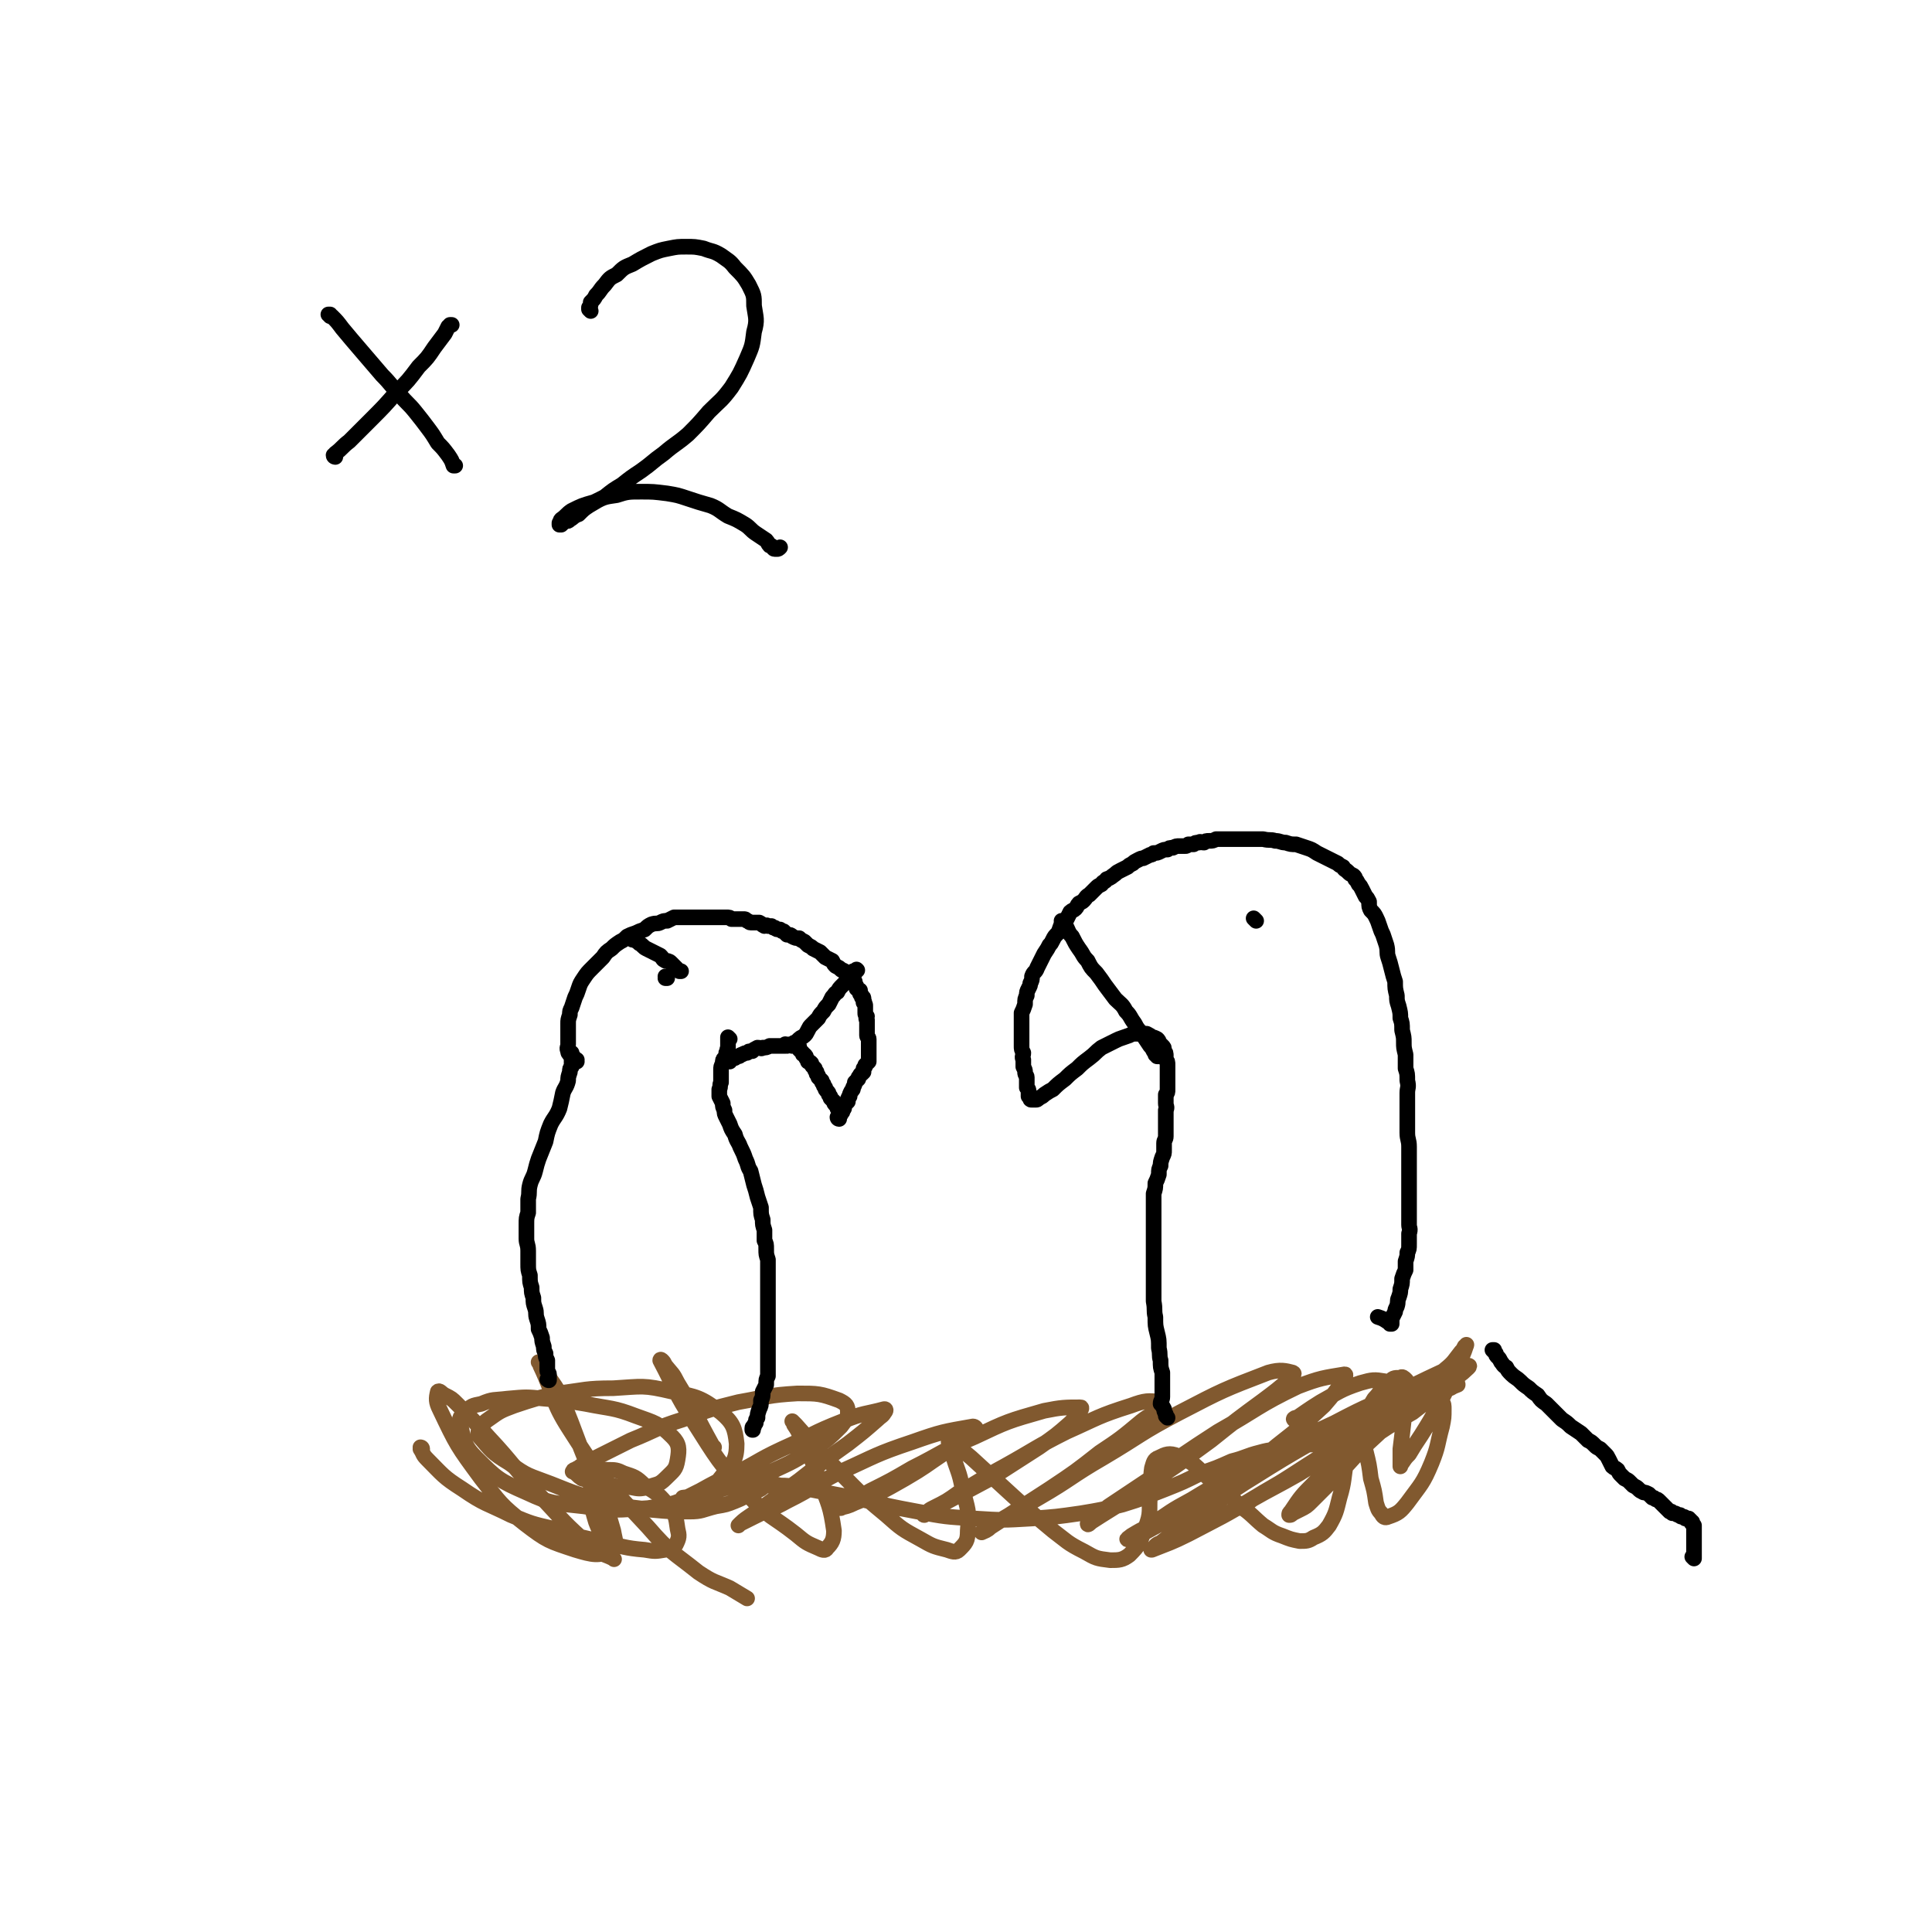
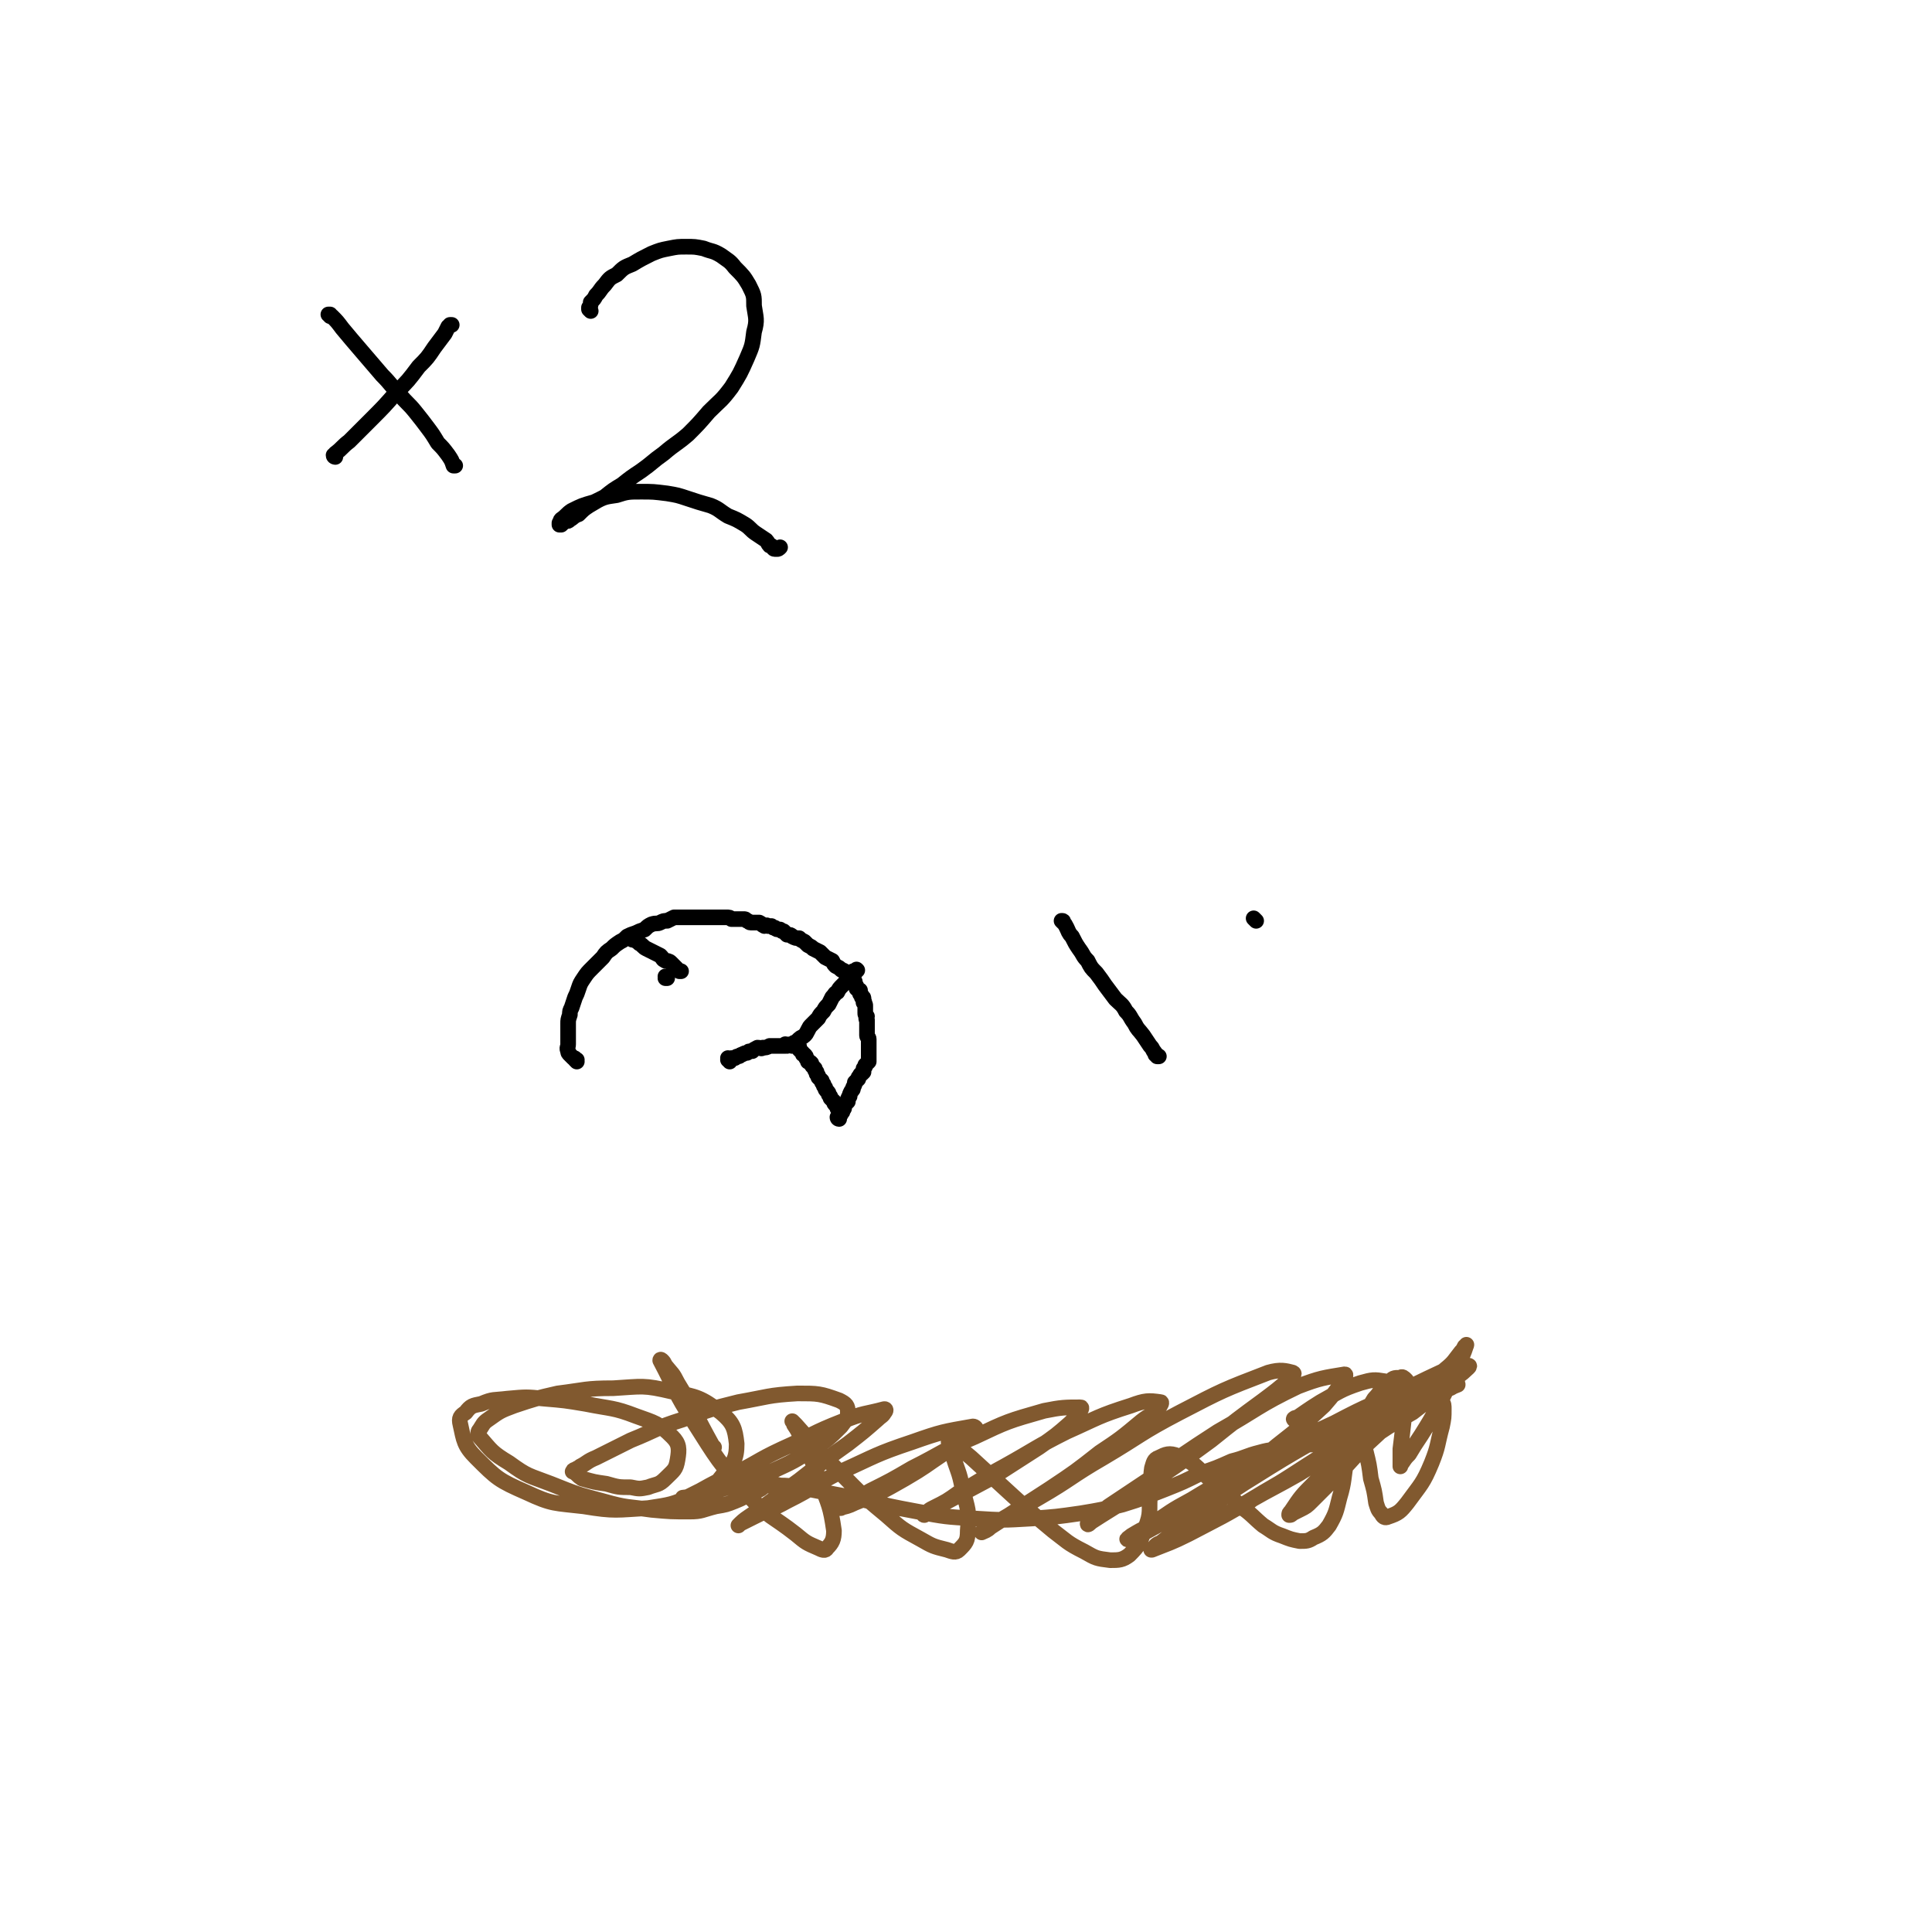
<svg xmlns="http://www.w3.org/2000/svg" viewBox="0 0 1112 1112" version="1.1">
  <g fill="none" stroke="#81592F" stroke-width="9" stroke-linecap="round" stroke-linejoin="round">
-     <path d="M243,834c0,0 -1,-1 -1,-1 0,0 1,0 1,1 0,0 -1,0 -1,0 0,0 0,0 0,0 2,3 1,3 4,6 9,9 9,10 20,17 13,9 14,8 28,15 12,5 12,5 25,8 14,5 14,4 29,8 11,2 11,3 23,4 6,1 6,1 12,0 3,0 4,-1 6,-3 2,-4 2,-5 1,-9 -1,-7 -1,-8 -5,-13 -6,-7 -6,-7 -14,-12 -5,-5 -6,-5 -12,-7 -4,-2 -5,-2 -9,-2 -3,0 -4,-1 -6,1 -3,2 -4,4 -4,8 0,10 0,11 3,21 3,8 4,7 7,15 1,3 2,3 3,6 0,0 1,1 0,0 -6,-3 -7,-2 -13,-7 -16,-14 -15,-14 -30,-30 -15,-16 -14,-17 -29,-33 -9,-10 -9,-10 -18,-19 -3,-3 -3,-3 -7,-5 -2,-1 -3,-3 -4,-2 -1,4 -1,6 1,10 10,21 10,21 24,40 11,14 11,15 25,26 13,10 14,10 29,15 10,3 14,4 21,0 4,-1 2,-5 1,-11 -5,-18 -7,-18 -14,-36 -8,-19 -7,-19 -15,-38 -4,-10 -5,-9 -11,-19 -1,-2 -2,-3 -3,-4 0,0 1,1 1,2 9,19 6,20 17,37 19,30 21,30 45,56 13,15 14,14 29,26 9,6 9,5 18,9 5,3 5,3 10,6 " />
    <path d="M411,833c0,0 -1,0 -1,-1 -10,-18 -9,-18 -20,-36 -3,-6 -3,-5 -7,-10 -1,-2 -1,-2 -2,-3 0,0 -1,-1 -1,0 9,17 8,18 19,35 14,22 14,23 32,43 12,13 13,11 27,22 6,5 6,5 13,8 2,1 4,2 5,0 3,-3 4,-5 4,-10 -2,-14 -3,-15 -8,-28 -5,-14 -5,-13 -11,-26 -2,-4 -2,-4 -4,-7 0,-1 -1,-2 -1,-2 0,0 1,1 2,2 10,11 10,12 21,23 15,15 14,15 31,29 9,8 9,8 20,14 7,4 7,4 15,6 3,1 5,2 7,0 4,-4 5,-5 5,-11 1,-12 0,-12 -3,-24 -2,-11 -3,-10 -6,-21 -1,-3 -1,-3 -2,-6 0,0 0,-1 1,-1 6,5 6,5 12,10 12,11 12,11 24,22 11,10 11,10 23,20 8,6 8,7 18,12 7,4 7,4 15,5 5,0 7,0 11,-3 6,-6 6,-7 9,-15 4,-10 2,-10 3,-21 1,-7 0,-7 1,-14 1,-3 1,-5 4,-6 4,-2 6,-3 11,-1 10,4 10,6 19,14 9,7 9,7 17,15 7,5 7,6 13,11 5,3 5,4 11,6 5,2 5,2 10,3 4,0 5,0 8,-2 5,-2 6,-3 9,-7 4,-7 4,-8 6,-16 3,-10 2,-11 4,-21 1,-6 1,-6 2,-12 1,-2 0,-2 1,-4 1,-1 1,-2 1,-1 2,0 2,0 3,2 3,4 3,4 4,9 2,8 2,8 3,16 2,7 2,7 3,14 1,3 1,4 3,6 1,2 2,3 4,2 6,-2 7,-3 11,-8 8,-11 9,-11 14,-23 4,-10 3,-10 6,-21 1,-5 1,-5 1,-10 0,-2 0,-3 -1,-4 -3,-2 -4,-3 -7,-2 -8,3 -8,4 -16,9 -11,8 -11,9 -21,18 -10,10 -9,10 -19,20 -6,6 -6,6 -12,12 -3,3 -3,3 -7,5 -2,1 -2,1 -4,2 -1,1 -1,1 -2,1 0,-1 0,-1 1,-2 6,-9 6,-9 14,-17 13,-12 14,-12 29,-23 13,-9 13,-9 27,-17 9,-7 9,-7 19,-13 3,-1 3,-1 6,-3 1,0 1,-1 1,0 -8,3 -9,4 -17,8 -19,10 -19,10 -37,20 -17,10 -17,10 -34,20 -12,7 -12,7 -24,14 -5,3 -5,3 -10,7 -2,1 -4,2 -3,2 1,-1 2,-2 5,-4 14,-8 15,-8 29,-16 19,-12 19,-12 38,-23 19,-11 19,-10 38,-22 9,-6 9,-6 18,-13 2,-2 5,-4 3,-4 -3,-1 -7,0 -14,3 -28,13 -28,14 -55,29 -27,16 -27,15 -54,32 -18,11 -17,12 -35,25 -9,6 -10,6 -19,13 -3,1 -3,2 -5,4 0,0 -1,0 0,0 10,-4 11,-4 21,-9 19,-10 20,-10 38,-21 21,-12 21,-13 42,-26 18,-11 18,-11 37,-22 9,-6 9,-6 17,-12 2,-1 5,-2 4,-3 -2,0 -5,-1 -10,1 -22,8 -23,8 -44,19 -24,11 -23,12 -46,24 -18,10 -18,9 -36,20 -13,7 -12,7 -24,15 -6,3 -6,3 -11,6 -1,1 -3,2 -2,2 3,-1 5,-2 10,-4 20,-11 20,-11 38,-23 20,-12 20,-12 38,-27 14,-11 14,-11 27,-23 6,-7 6,-7 11,-14 1,-2 2,-4 1,-4 -12,2 -14,2 -27,7 -23,11 -23,13 -46,26 -20,13 -20,13 -39,27 -12,8 -12,8 -24,16 -5,4 -5,4 -10,8 -1,1 -2,2 -2,2 0,1 1,0 2,-1 17,-11 17,-10 33,-22 19,-12 18,-12 36,-25 15,-12 15,-12 30,-23 8,-6 8,-6 15,-12 1,-2 4,-3 2,-4 -4,-1 -7,-2 -14,0 -26,10 -26,10 -51,23 -23,12 -22,13 -44,26 -19,11 -18,12 -37,23 -12,7 -12,7 -24,14 -4,2 -4,2 -8,5 0,0 -1,1 -1,1 2,-1 3,-1 5,-3 17,-11 17,-11 34,-22 15,-10 15,-10 29,-21 12,-8 12,-8 24,-18 5,-4 6,-3 10,-8 1,-1 2,-3 1,-3 -7,-1 -9,-1 -17,2 -19,6 -19,7 -37,15 -18,9 -18,10 -36,20 -13,7 -13,8 -26,15 -7,5 -7,5 -15,9 -2,1 -2,1 -4,3 -1,0 -2,1 -1,1 3,-2 4,-2 8,-5 15,-8 15,-8 30,-16 14,-9 14,-9 28,-18 10,-7 10,-7 18,-14 3,-3 3,-3 5,-6 1,-1 2,-3 1,-3 -9,0 -11,0 -21,2 -21,6 -21,6 -40,15 -19,8 -18,9 -36,18 -12,7 -12,7 -24,13 -7,4 -7,4 -14,7 -2,1 -2,1 -3,3 -1,0 -1,0 -1,0 4,-1 5,-1 9,-3 15,-6 15,-6 29,-14 12,-7 11,-7 23,-15 8,-6 8,-6 15,-11 2,-1 3,-1 3,-2 0,-1 -1,-2 -2,-2 -17,3 -18,3 -35,9 -21,7 -21,8 -41,17 -16,8 -15,9 -31,17 -9,5 -9,4 -19,9 -4,2 -4,2 -8,4 0,0 -1,1 -1,1 2,-2 3,-3 6,-5 15,-10 15,-11 29,-21 14,-11 14,-11 28,-21 9,-7 9,-7 17,-14 2,-2 3,-2 4,-4 1,-1 1,-2 0,-2 -11,3 -12,2 -24,7 -18,7 -17,8 -35,16 -15,7 -14,8 -29,15 -9,4 -9,4 -18,9 -4,2 -4,2 -8,4 -1,0 -1,0 -2,0 0,0 0,0 0,0 8,-1 9,-1 17,-3 17,-6 18,-5 34,-12 13,-6 13,-6 24,-13 9,-6 9,-6 16,-13 3,-4 4,-5 4,-8 0,-4 -1,-5 -5,-7 -11,-4 -12,-4 -24,-4 -17,1 -17,2 -34,5 -16,4 -16,4 -32,10 -16,5 -15,6 -30,12 -10,5 -10,5 -20,10 -5,2 -5,3 -9,5 -1,1 -2,1 -3,2 -1,0 -1,0 -1,1 -1,0 0,0 0,0 3,2 2,2 5,4 7,2 7,2 14,3 7,2 7,2 14,2 5,1 5,1 10,0 5,-2 6,-1 10,-5 5,-5 6,-5 7,-11 1,-6 1,-9 -3,-13 -8,-8 -10,-8 -21,-12 -13,-5 -14,-4 -29,-7 -12,-2 -12,-2 -24,-3 -10,-1 -10,-1 -21,0 -8,1 -8,0 -15,3 -5,1 -6,1 -9,5 -3,2 -4,3 -3,7 2,9 2,12 9,19 12,12 13,13 29,20 15,7 16,6 33,8 18,3 19,2 37,1 13,-2 14,-2 25,-7 10,-4 12,-4 18,-12 6,-7 8,-9 8,-18 -1,-9 -2,-12 -9,-18 -12,-9 -14,-9 -28,-12 -17,-4 -17,-3 -34,-2 -16,0 -16,1 -32,3 -13,3 -13,3 -25,7 -8,3 -8,3 -15,8 -3,2 -3,3 -5,6 -1,1 -1,2 0,4 7,8 7,9 17,15 11,8 11,7 24,12 15,6 15,6 30,10 14,4 14,3 28,5 11,1 11,1 22,1 7,0 7,-1 15,-3 6,-1 6,-1 11,-3 5,-2 4,-2 9,-4 2,-1 2,-1 4,-2 2,-1 2,-1 3,-2 2,-1 2,-1 3,-1 3,-1 3,-1 7,0 8,0 8,1 16,2 15,3 15,3 31,6 16,4 16,4 32,7 16,3 16,3 33,4 16,1 16,1 33,0 14,-1 14,-1 28,-3 12,-2 12,-2 24,-5 13,-4 12,-4 25,-9 10,-4 10,-4 20,-9 9,-3 9,-3 18,-7 8,-2 8,-3 16,-5 7,-2 7,-1 14,-3 5,-1 5,-1 10,-1 4,-1 4,0 8,-1 3,0 3,0 6,-1 5,-1 5,-1 9,-3 9,-4 9,-4 17,-9 11,-7 11,-6 22,-14 11,-8 11,-7 21,-16 5,-4 5,-5 9,-10 1,-1 1,-1 2,-3 1,0 1,-1 1,-1 -2,6 -2,6 -5,11 -5,12 -5,12 -11,24 -5,9 -5,9 -10,17 -4,6 -4,6 -7,11 -2,2 -2,2 -4,5 -1,1 -1,1 -1,2 0,0 0,0 0,0 0,-5 0,-5 0,-10 1,-8 1,-8 2,-17 1,-7 1,-7 2,-13 0,-3 0,-3 0,-7 0,-2 0,-2 -1,-3 -1,-1 -2,-2 -3,-1 -4,0 -4,0 -7,3 -5,4 -4,5 -8,9 -3,5 -3,5 -6,10 -1,2 -1,3 -1,5 0,2 -1,2 0,3 2,1 3,1 4,0 4,-3 5,-3 8,-7 3,-4 3,-4 5,-9 0,-4 1,-4 0,-7 -1,-3 -1,-4 -4,-5 -6,-1 -7,-1 -14,1 -12,4 -12,5 -23,11 -8,5 -9,6 -15,10 -1,0 0,-1 1,-1 " />
  </g>
  <g fill="none" stroke="#000000" stroke-width="9" stroke-linecap="round" stroke-linejoin="round">
    <path d="M332,611c0,0 -1,-1 -1,-1 0,0 0,0 1,0 0,0 0,0 0,0 -1,0 -1,0 -1,0 0,-1 0,-1 -1,-1 0,0 0,0 -1,-1 -1,-1 -1,-1 -1,-1 -1,-1 -1,-1 -1,-2 -1,-2 0,-2 0,-4 0,-1 0,-1 0,-3 0,-2 0,-2 0,-4 0,-3 0,-3 0,-5 0,-2 0,-2 1,-5 0,-2 0,-2 1,-4 1,-3 1,-3 2,-6 1,-2 1,-2 2,-5 1,-3 1,-3 3,-6 2,-3 2,-3 5,-6 3,-3 3,-3 6,-6 2,-3 2,-3 5,-5 2,-2 2,-2 5,-4 2,-1 2,-1 4,-3 2,-1 2,-1 5,-2 2,-1 2,-1 5,-2 2,-2 2,-2 4,-3 3,-1 3,0 5,-1 2,-1 2,-1 4,-1 2,-1 2,-1 4,-2 3,0 3,0 5,0 1,0 1,0 3,0 3,0 3,0 5,0 2,0 2,0 4,0 2,0 2,0 4,0 3,0 3,0 5,0 2,0 2,0 4,0 2,0 2,0 3,1 2,0 2,0 4,0 1,0 1,0 3,0 1,0 1,0 2,1 1,0 1,1 2,1 2,0 2,0 3,0 1,0 1,0 2,0 2,1 1,1 3,2 1,0 1,-1 2,0 1,0 1,0 2,0 1,1 1,1 2,1 1,1 1,1 3,1 1,1 1,1 2,1 1,1 1,1 2,2 2,0 2,0 3,1 2,1 2,1 4,1 1,1 1,1 3,2 1,1 1,1 2,2 2,1 2,1 3,2 2,1 2,1 4,2 2,2 2,2 3,3 2,1 2,1 4,2 1,2 1,2 2,3 2,1 2,1 3,2 1,1 1,0 2,1 1,1 1,1 1,2 1,1 1,1 2,1 0,1 0,1 1,2 0,0 0,0 1,1 0,0 0,0 1,0 0,0 -1,0 0,0 0,1 0,1 0,1 0,0 0,0 0,1 0,0 0,0 0,0 0,0 0,0 0,0 0,0 1,0 1,1 0,0 0,0 0,0 0,1 0,0 0,0 0,0 0,1 0,1 0,0 0,0 0,0 1,0 1,0 1,1 0,0 1,0 1,0 0,1 0,1 0,2 1,0 0,0 1,1 0,0 0,0 0,1 1,0 1,0 1,1 0,0 0,0 0,1 1,1 0,1 0,1 1,1 1,1 1,2 0,1 0,1 0,2 0,1 0,1 0,2 0,1 0,1 1,2 0,1 -1,1 0,2 0,2 0,2 0,3 0,1 0,1 0,3 0,1 0,1 0,3 0,1 1,1 1,2 0,1 0,1 0,2 0,2 0,2 0,3 0,1 0,1 0,2 0,1 0,1 0,1 0,1 0,1 0,2 0,1 0,1 0,1 0,1 0,1 0,2 -1,1 -1,1 -2,2 0,1 0,1 -1,2 0,1 0,1 0,2 0,0 0,0 -1,1 0,0 -1,0 -1,1 -1,1 -1,1 -1,2 -1,1 -1,1 -2,2 0,1 0,1 -1,3 0,1 0,1 -1,2 -1,2 -1,2 -1,3 -1,1 -1,1 -1,3 -1,1 -1,1 -2,2 0,2 0,2 -1,3 0,1 0,1 -1,2 0,1 -1,1 -1,2 0,0 0,0 0,0 0,1 0,1 0,1 0,0 0,0 0,0 0,0 -1,-1 -1,-1 0,0 0,1 1,1 0,0 0,0 0,0 0,0 -1,0 -1,-1 0,0 1,0 1,0 0,0 0,0 0,-1 0,-1 0,-1 0,-2 0,-1 0,-1 -1,-2 0,-1 0,-1 -1,-2 -1,-1 -1,-1 -1,-2 -1,-1 -1,-1 -2,-2 0,-1 0,-1 -1,-2 0,-1 0,-1 -1,-2 -1,-1 -1,-1 -1,-2 -1,-1 -1,-1 -1,-2 -1,-1 -1,-1 -1,-2 -1,-1 -1,-1 -2,-2 0,-1 0,-1 -1,-2 0,0 0,-1 0,-1 -1,-1 -1,-1 -1,-2 -1,-1 -1,-1 -1,-1 -1,-1 -1,-1 -1,-2 -1,-1 -1,-1 -2,-1 0,-1 0,-1 -1,-2 0,-1 0,-1 -1,-2 -1,0 -1,0 -1,-1 -1,-1 -1,-1 -1,-1 -1,-1 -1,-1 -1,-1 0,-1 0,-1 0,-1 0,-1 0,-1 -1,-1 0,0 0,0 -1,0 0,0 0,0 0,0 -1,0 -1,0 -1,0 0,0 0,0 0,0 0,0 -1,-1 -1,-1 0,0 1,0 1,1 0,0 0,0 0,0 0,0 0,0 -1,0 0,0 0,0 0,0 1,0 0,-1 0,-1 0,0 0,1 0,1 0,0 0,0 0,0 0,0 0,0 0,0 0,0 -1,-1 -1,-1 0,0 0,0 1,1 0,0 0,0 0,0 0,0 -1,-1 -1,-1 0,0 0,1 1,1 0,0 0,-1 0,-1 1,-1 1,-1 2,-1 1,-1 1,-1 2,-2 1,-1 2,-1 3,-2 1,-1 1,-1 2,-3 1,-2 1,-2 2,-3 2,-2 2,-2 4,-4 1,-2 1,-2 3,-4 1,-2 1,-2 3,-4 1,-2 1,-2 2,-4 2,-2 1,-2 3,-3 1,-2 1,-2 3,-4 1,-1 1,-1 3,-3 1,-1 1,-1 2,-2 1,-1 1,-1 2,-2 1,-1 1,-1 1,-2 0,0 0,0 0,0 0,0 0,0 0,0 1,1 0,0 0,0 0,0 0,0 0,0 0,0 0,0 0,0 1,1 0,0 0,0 0,0 0,0 0,0 0,0 0,0 0,0 1,1 0,0 0,0 0,0 0,0 0,0 -1,1 -1,1 -1,1 0,0 0,0 0,0 0,0 0,0 0,0 0,0 0,0 0,0 0,1 -1,0 -1,0 0,0 0,0 1,0 0,1 0,1 0,1 -1,1 -1,1 -2,2 0,0 0,0 0,0 " />
    <path d="M453,602c-1,0 -1,-1 -1,-1 0,0 0,0 0,1 0,0 0,0 0,0 0,0 0,-1 0,-1 0,0 0,0 0,1 0,0 0,0 0,0 0,0 0,-1 0,-1 0,0 0,0 0,1 0,0 0,0 0,0 -1,0 -1,0 -1,0 -1,0 -1,0 -2,0 0,0 0,0 -1,0 -1,0 -1,0 -3,0 -1,0 -1,0 -2,0 -2,1 -2,1 -4,1 -1,1 -1,0 -3,0 -2,1 -2,1 -3,2 -2,0 -2,0 -3,1 -1,0 -1,0 -3,1 -1,0 -1,1 -2,1 -1,0 -1,0 -2,1 0,0 0,0 -1,0 0,0 -1,0 -1,0 -1,0 -1,1 -1,1 0,0 0,0 0,0 0,0 0,0 0,0 0,0 -1,0 -1,-1 0,0 1,1 1,1 0,0 0,0 0,0 0,0 -1,0 -1,-1 0,0 1,1 1,1 0,0 0,0 0,0 0,0 0,0 0,0 0,1 -1,0 -1,0 0,0 1,0 1,0 0,0 0,0 0,0 0,1 -1,0 -1,0 0,0 1,0 1,0 0,0 0,0 0,0 0,1 -1,0 -1,0 0,0 1,0 1,0 0,0 0,0 0,0 0,1 -1,0 -1,0 0,0 1,0 1,1 0,0 0,0 0,0 0,0 0,0 0,0 " />
-     <path d="M420,598c0,0 -1,-1 -1,-1 0,0 0,0 0,1 0,0 0,0 0,0 1,0 0,-1 0,-1 0,0 0,0 0,1 0,0 0,0 0,0 1,0 0,-1 0,-1 0,0 0,0 0,1 0,0 0,0 0,0 0,1 0,1 0,1 0,0 0,0 0,1 0,1 0,1 0,1 0,1 0,1 0,2 -1,2 0,2 -1,3 0,2 0,1 -1,3 -1,1 -1,1 -1,3 -1,2 -1,2 -1,4 0,1 0,2 0,3 0,2 0,2 0,4 -1,2 0,2 -1,4 0,2 0,2 0,4 1,2 1,2 2,4 0,2 0,2 1,4 0,2 0,2 1,4 1,2 1,2 2,4 1,3 1,3 3,6 1,4 2,4 3,7 2,4 2,4 3,7 2,4 1,4 3,7 1,4 1,4 2,8 1,3 1,3 2,7 1,3 1,3 2,6 0,4 0,4 1,7 0,3 0,3 1,6 0,3 0,3 0,6 1,2 1,2 1,5 0,3 0,3 1,6 0,3 0,3 0,6 0,3 0,3 0,7 0,3 0,3 0,6 0,4 0,4 0,8 0,3 0,3 0,6 0,3 0,3 0,6 0,3 0,3 0,6 0,3 0,3 0,6 0,3 0,3 0,6 0,2 0,2 0,5 0,3 0,3 0,5 -1,2 -1,2 -1,5 -1,2 -1,2 -2,4 0,3 0,3 -1,5 0,3 0,3 -1,5 -1,3 -1,3 -1,5 -1,1 -1,1 -1,3 -1,1 -1,1 -1,2 0,0 -1,0 -1,1 0,0 0,0 0,1 0,0 0,0 0,0 0,0 0,0 0,0 1,0 0,0 0,0 0,-1 0,0 0,0 0,0 0,0 0,0 " />
-     <path d="M329,607c0,0 -1,-1 -1,-1 0,0 0,0 1,0 0,0 0,0 0,0 0,1 -1,0 -1,0 0,0 0,0 1,0 0,0 0,0 0,0 0,1 -1,0 -1,0 0,0 1,0 1,0 0,1 0,1 0,2 0,1 0,1 0,3 0,1 0,1 0,3 -1,1 -1,1 -1,3 -1,3 -1,3 -1,5 -1,4 -2,4 -3,7 -1,5 -1,5 -2,9 -2,5 -3,5 -5,9 -2,5 -2,5 -3,10 -2,5 -2,5 -4,10 -1,3 -1,3 -2,7 -1,4 -2,4 -3,8 -1,4 0,4 -1,8 0,4 0,4 0,8 -1,3 -1,3 -1,7 0,4 0,4 0,8 0,3 1,3 1,7 0,3 0,3 0,7 0,4 0,4 1,7 0,4 0,4 1,7 0,3 0,3 1,6 0,3 0,3 1,6 1,3 0,3 1,6 1,3 1,3 1,6 1,2 1,2 2,5 0,2 0,2 1,5 0,2 0,2 1,4 0,2 0,2 1,4 0,2 0,2 0,4 0,1 0,1 0,2 0,1 1,1 1,2 0,1 0,1 0,1 0,1 0,1 0,1 0,1 0,1 0,1 0,1 0,0 0,0 0,0 0,0 0,0 0,1 -1,0 -1,0 0,0 0,0 1,0 0,0 0,0 0,0 0,1 -1,0 -1,0 0,0 0,0 1,0 0,0 0,0 0,0 0,1 -1,0 -1,0 0,0 1,0 1,0 0,0 0,0 0,0 0,0 0,0 0,0 " />
    <path d="M384,563c0,0 0,-1 -1,-1 0,0 1,0 1,0 0,0 0,0 0,0 0,1 0,0 -1,0 0,0 1,0 1,0 0,0 0,0 0,0 0,1 0,0 -1,0 0,0 1,0 1,0 0,0 0,0 0,0 0,1 0,0 -1,0 0,0 1,0 1,0 0,0 0,0 0,0 0,1 0,1 0,1 0,0 0,0 0,0 0,0 0,0 -1,0 0,-1 1,0 1,0 " />
    <path d="M363,540c0,0 -1,-1 -1,-1 0,0 0,0 1,1 0,0 0,0 0,0 0,0 -1,-1 -1,-1 0,0 0,0 1,1 0,0 0,0 0,0 0,0 -1,-1 -1,-1 0,0 1,1 1,1 1,1 1,1 2,1 2,1 2,1 3,2 2,1 2,2 4,3 2,1 2,1 4,2 2,1 2,1 4,2 2,2 1,2 3,3 1,0 2,0 3,1 1,1 1,1 2,2 0,0 0,0 1,1 1,1 1,1 2,2 0,0 0,0 1,0 0,0 0,0 0,0 " />
-     <path d="M672,816c0,0 -1,-1 -1,-1 0,0 0,0 0,0 0,0 0,0 0,0 1,1 0,0 0,0 0,0 0,0 0,0 0,-1 0,-1 0,-1 -1,-2 -1,-2 -1,-3 -1,-2 -1,-2 -2,-3 0,-2 1,-2 1,-4 0,-3 0,-3 0,-6 0,-4 0,-4 0,-8 -1,-3 -1,-3 -1,-7 -1,-3 0,-3 -1,-7 0,-5 0,-5 -1,-9 -1,-4 -1,-4 -1,-9 -1,-4 0,-4 -1,-9 0,-4 0,-4 0,-8 0,-4 0,-4 0,-8 0,-4 0,-4 0,-8 0,-4 0,-4 0,-7 0,-3 0,-3 0,-6 0,-2 0,-2 0,-5 0,-3 0,-3 0,-6 0,-2 0,-2 0,-4 0,-3 0,-3 0,-5 0,-3 0,-3 0,-5 1,-3 1,-3 1,-6 1,-2 1,-2 2,-5 0,-3 0,-3 1,-5 0,-2 0,-2 1,-5 1,-2 1,-2 1,-4 0,-2 0,-2 0,-4 0,-2 1,-2 1,-4 0,-1 0,-1 0,-3 0,-2 0,-2 0,-4 0,-2 0,-2 0,-5 0,-1 0,-1 0,-3 1,-2 0,-2 0,-4 0,-2 0,-2 0,-5 1,-1 1,-1 1,-3 0,-2 0,-2 0,-4 0,-1 0,-1 0,-3 0,-2 0,-2 0,-4 0,-1 0,-1 0,-3 0,-2 0,-2 -1,-3 0,-1 0,-1 0,-2 0,-2 0,-2 -1,-3 0,-2 0,-2 -1,-3 -1,-1 -1,-1 -2,-2 0,-1 0,-1 -1,-2 -2,-1 -2,-1 -3,-1 -1,-1 -1,-1 -3,-2 -1,0 -1,0 -3,0 -2,0 -3,0 -5,0 -2,1 -2,1 -5,2 -3,1 -3,1 -5,2 -4,2 -4,2 -8,4 -4,3 -3,3 -7,6 -4,3 -4,3 -7,6 -4,3 -4,3 -7,6 -4,3 -4,3 -7,6 -2,1 -2,1 -5,3 -1,1 -1,1 -3,2 -1,1 -1,1 -2,1 0,0 0,0 -1,0 0,0 0,0 0,0 0,0 0,0 -1,0 0,0 0,0 0,0 0,0 0,0 0,0 0,0 0,0 0,0 -1,0 -1,0 -1,-1 -1,-1 -1,-1 -1,-1 0,-1 0,-1 0,-1 0,-1 0,-1 0,-2 0,-1 0,-1 -1,-2 0,-1 0,-1 0,-3 0,-1 0,-1 0,-3 0,-1 -1,-1 -1,-3 0,-1 0,-1 -1,-3 0,-2 0,-2 0,-4 -1,-2 0,-2 0,-4 -1,-2 -1,-2 -1,-4 0,-2 0,-2 0,-4 0,-2 0,-2 0,-5 0,-2 0,-2 0,-5 0,-2 0,-2 0,-5 1,-2 1,-2 2,-5 0,-3 0,-3 1,-5 0,-2 0,-2 1,-4 1,-2 1,-2 1,-3 1,-2 1,-2 1,-4 1,-3 2,-2 3,-5 1,-2 1,-2 2,-4 1,-2 1,-2 2,-4 2,-3 2,-3 3,-5 1,-1 1,-1 2,-3 1,-2 1,-2 3,-4 1,-2 1,-3 2,-5 1,-1 2,-1 3,-3 1,-2 1,-2 2,-4 1,-1 2,-1 3,-2 1,-1 1,-2 2,-3 2,-1 2,-1 3,-2 1,-1 1,-2 3,-3 1,-1 1,-1 2,-2 1,-1 1,-1 2,-2 1,-1 1,-1 3,-2 1,-2 2,-1 3,-3 3,-1 2,-1 5,-3 1,-1 1,-1 3,-2 2,-1 2,-1 4,-2 1,-1 1,-1 3,-2 1,-1 1,-1 3,-2 2,-1 2,-1 3,-1 2,-1 2,-1 4,-2 1,0 1,0 2,-1 2,0 2,0 4,-1 2,-1 2,-1 4,-1 1,-1 1,-1 3,-1 2,-1 2,-1 4,-1 1,0 1,0 3,0 1,0 1,0 2,-1 1,0 1,0 3,0 1,-1 1,-1 3,-1 1,-1 1,0 3,0 1,-1 1,-1 3,-1 2,0 2,0 4,-1 2,0 2,0 5,0 2,0 2,0 4,0 3,0 3,0 6,0 3,0 3,0 6,0 3,0 3,0 6,0 4,1 4,0 7,1 3,0 3,1 6,1 3,1 3,1 6,1 3,1 3,1 6,2 3,1 3,1 6,3 2,1 2,1 4,2 2,1 2,1 4,2 2,1 2,1 4,2 1,1 1,1 3,2 1,2 1,1 3,3 1,1 1,1 3,2 1,1 1,1 1,2 1,1 1,1 2,3 1,1 1,1 2,3 1,2 1,2 2,4 1,1 1,1 2,3 0,3 0,3 1,5 2,2 2,2 3,4 1,2 1,2 2,5 1,3 1,3 2,5 1,3 1,3 2,6 1,4 0,4 1,7 1,3 1,3 2,7 1,4 1,4 2,7 0,4 0,4 1,8 0,3 0,3 1,6 1,4 1,4 1,7 1,3 1,3 1,7 1,4 1,4 1,7 0,3 0,3 1,7 0,4 0,4 0,8 1,3 1,3 1,7 1,4 0,4 0,7 0,5 0,5 0,9 0,3 0,3 0,7 0,4 0,4 0,7 0,4 1,4 1,8 0,3 0,3 0,7 0,3 0,3 0,6 0,3 0,3 0,7 0,3 0,3 0,6 0,3 0,3 0,7 0,3 0,3 0,6 0,3 0,3 0,6 0,2 1,2 0,5 0,3 0,3 0,6 0,3 0,3 -1,5 0,2 0,2 -1,5 0,2 0,2 0,5 -1,2 -1,2 -2,5 0,3 0,3 -1,6 0,2 0,2 -1,5 -1,2 0,2 -1,5 -1,2 -1,2 -1,3 -1,2 -1,2 -2,4 0,1 0,1 0,2 0,0 0,0 0,1 0,0 0,0 -1,0 0,-1 0,-1 -1,-1 -3,-2 -3,-2 -6,-3 0,0 0,0 0,0 " />
    <path d="M612,531c0,0 -1,-1 -1,-1 0,0 0,0 0,0 0,0 0,0 0,0 1,1 0,0 0,0 0,0 0,0 0,0 1,0 1,0 1,1 1,1 1,1 2,3 1,2 1,3 3,5 2,4 2,4 4,7 3,4 2,4 5,7 2,4 2,4 5,7 3,4 3,4 5,7 3,4 3,4 6,8 3,3 4,3 6,7 3,3 2,3 5,7 2,4 2,3 5,7 2,3 2,3 4,6 1,1 1,1 2,3 1,1 1,1 1,2 1,0 1,0 1,1 1,0 1,0 1,0 0,0 0,0 0,0 0,0 -1,0 -1,0 0,0 1,0 1,0 0,0 0,0 0,0 " />
    <path d="M723,530c-1,-1 -1,-1 -1,-1 -1,-1 0,0 0,0 0,0 0,0 0,0 0,0 -1,-1 0,0 0,0 0,0 1,1 0,0 0,0 0,0 " />
-     <path d="M860,778c0,0 -1,-1 -1,-1 0,0 0,0 1,0 0,0 0,0 0,0 0,1 -1,0 -1,0 0,0 0,0 1,0 0,1 0,1 0,1 0,0 0,0 1,1 0,1 0,1 1,2 1,1 1,1 2,3 1,1 1,2 3,3 1,2 1,2 3,4 2,2 3,2 5,4 2,2 2,2 5,4 2,2 2,2 5,4 2,3 2,3 5,5 2,2 2,2 5,5 2,2 2,2 4,4 3,2 3,2 5,4 3,2 3,2 6,4 2,2 2,2 4,4 2,1 2,1 4,3 1,1 1,1 3,2 1,1 1,1 3,3 1,1 1,1 2,3 1,2 1,2 2,4 1,1 2,1 3,2 1,2 1,2 2,3 1,1 1,1 2,2 2,1 2,1 3,2 1,1 1,1 2,2 2,1 2,1 3,2 1,1 1,1 3,2 1,0 1,0 3,1 1,1 1,1 2,2 1,0 1,0 2,1 1,0 1,0 2,1 0,0 0,0 1,1 1,1 1,1 1,1 1,1 1,1 1,1 1,1 1,1 2,2 0,0 0,0 1,1 0,0 0,0 1,0 1,1 0,1 1,1 1,0 1,0 1,0 1,0 1,1 2,1 0,0 0,0 1,0 0,0 0,1 1,1 0,0 1,0 1,0 1,0 1,1 1,1 1,0 1,0 2,0 0,0 0,1 1,1 0,1 0,1 1,2 0,0 0,-1 0,-1 0,1 0,1 0,1 1,1 1,1 1,1 0,0 0,0 0,1 0,0 0,0 0,1 0,0 0,0 0,1 0,0 0,0 0,1 0,0 0,0 0,1 0,1 0,1 0,1 0,1 0,1 0,1 0,1 0,1 0,2 0,1 0,1 0,1 0,1 0,1 0,2 0,0 0,0 0,1 0,0 0,0 0,1 0,1 0,1 0,1 0,1 0,1 0,1 0,1 0,1 0,2 0,0 0,0 0,0 0,1 0,1 0,1 0,0 0,0 0,0 0,0 0,-1 -1,-1 0,0 1,1 1,1 0,0 0,0 0,0 0,0 0,-1 -1,-1 0,0 1,1 1,1 0,0 0,0 0,0 " />
    <path d="M340,179c0,0 -1,-1 -1,-1 0,0 0,0 0,0 0,0 0,0 0,0 1,1 0,0 0,0 0,-1 0,0 0,-1 1,-1 1,-1 1,-3 2,-2 2,-2 3,-4 3,-3 2,-3 5,-6 3,-4 3,-4 7,-6 4,-4 4,-4 9,-6 5,-3 5,-3 11,-6 5,-2 5,-2 10,-3 5,-1 5,-1 10,-1 5,0 5,0 10,1 5,2 5,1 10,4 4,3 5,3 8,7 5,5 5,5 8,10 3,6 3,6 3,12 1,7 2,8 0,15 -1,8 -1,8 -4,15 -4,9 -4,9 -9,17 -6,8 -6,7 -13,14 -6,7 -6,7 -12,13 -7,6 -7,5 -14,11 -7,5 -6,5 -13,10 -6,4 -6,4 -11,8 -5,3 -5,3 -10,7 -4,2 -4,2 -9,5 -3,2 -3,2 -6,5 -3,1 -3,2 -5,3 -1,1 -1,1 -3,1 -1,1 -1,1 -2,2 0,0 0,0 -1,0 0,0 0,0 0,0 0,0 0,0 0,0 0,0 0,-1 0,-1 0,0 0,1 0,1 1,-1 0,-2 1,-3 3,-2 3,-3 6,-5 6,-3 6,-3 13,-5 6,-3 6,-3 13,-4 6,-2 7,-2 14,-2 7,0 7,0 15,1 6,1 6,1 12,3 6,2 6,2 13,4 5,2 5,3 10,6 5,2 5,2 10,5 3,2 3,3 6,5 3,2 3,2 6,4 1,1 1,2 2,3 1,0 1,0 2,1 0,0 0,1 1,1 1,0 1,0 1,0 1,0 1,0 2,-1 0,0 0,0 0,0 " />
    <path d="M190,182c0,-1 0,-1 -1,-1 0,0 1,0 1,0 0,1 0,1 1,1 3,3 3,3 6,7 5,6 5,6 11,13 6,7 6,7 12,14 5,5 5,6 10,11 4,5 5,5 9,10 4,5 4,5 7,9 3,4 3,4 6,9 3,3 3,3 6,7 2,3 2,3 3,6 1,0 1,0 1,0 0,0 0,0 0,0 " />
    <path d="M193,263c0,0 -1,0 -1,-1 0,0 1,0 1,-1 4,-3 4,-4 8,-7 6,-6 6,-6 12,-12 8,-8 8,-8 15,-16 7,-7 7,-7 13,-15 5,-5 5,-5 9,-11 3,-4 3,-4 6,-8 1,-2 1,-2 2,-4 1,0 1,-1 1,-1 1,0 1,0 1,0 0,0 0,0 0,0 " />
  </g>
</svg>